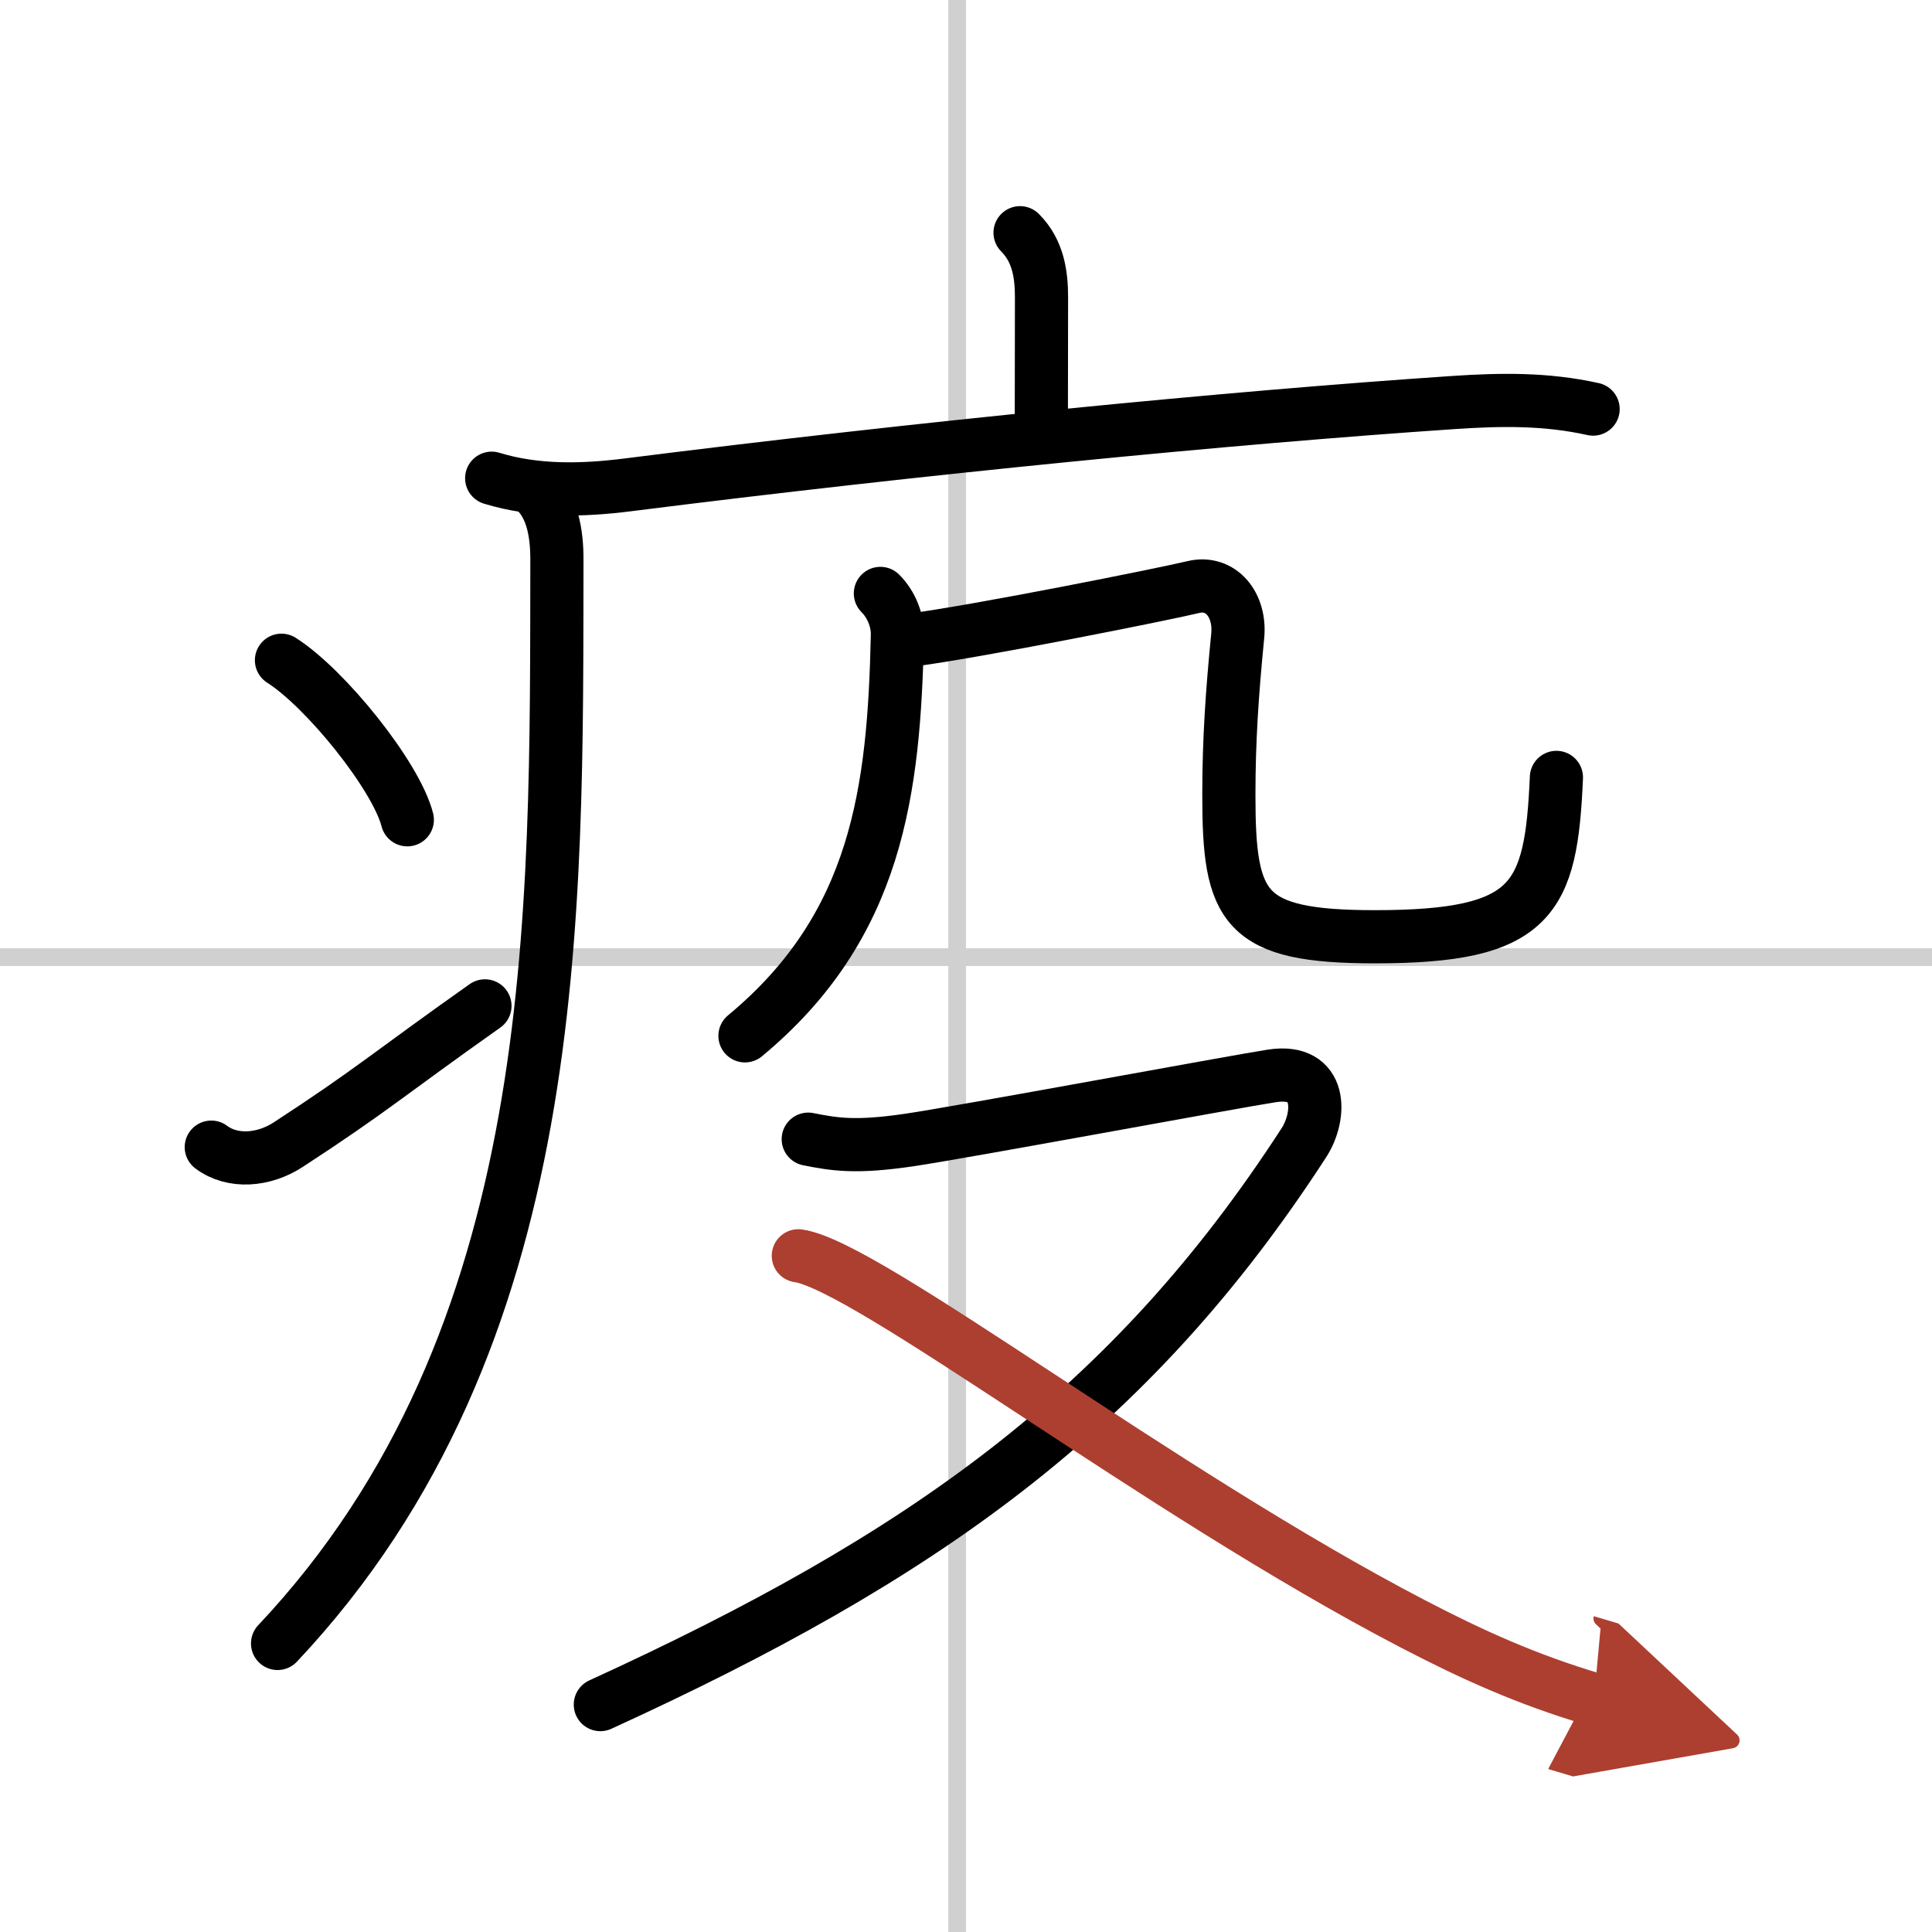
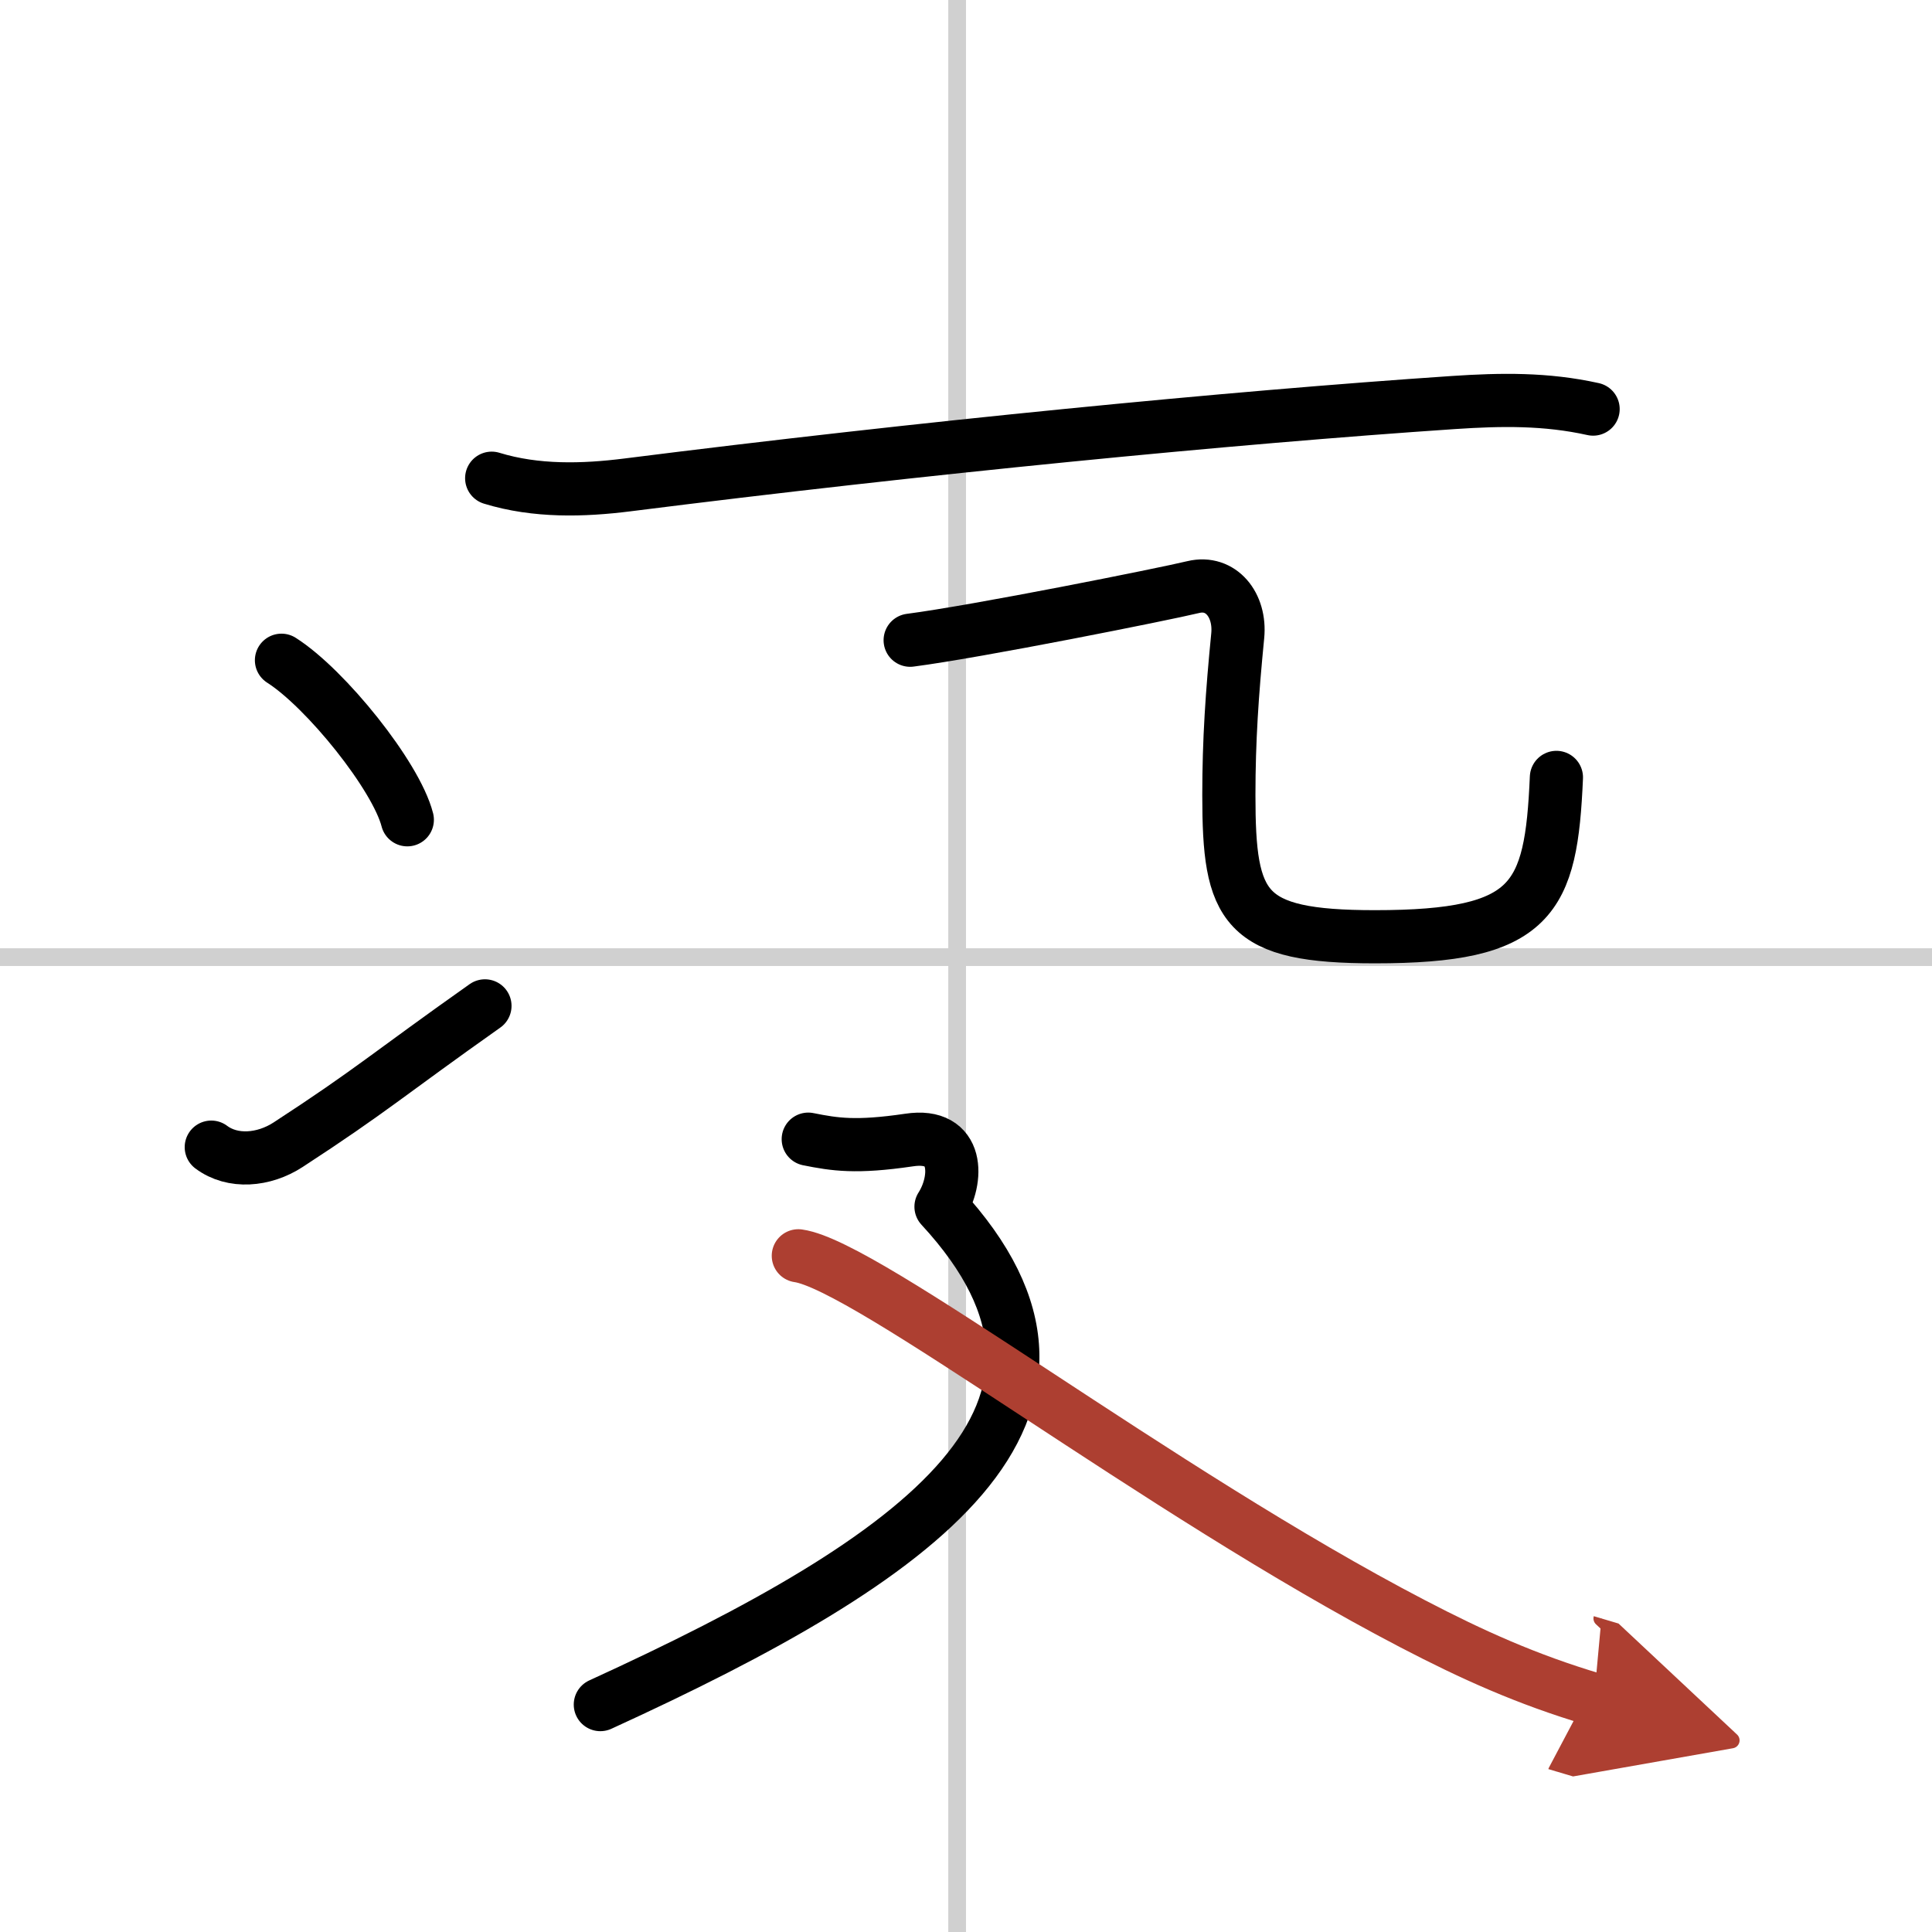
<svg xmlns="http://www.w3.org/2000/svg" width="400" height="400" viewBox="0 0 109 109">
  <defs>
    <marker id="a" markerWidth="4" orient="auto" refX="1" refY="5" viewBox="0 0 10 10">
      <polyline points="0 0 10 5 0 10 1 5" fill="#ad3f31" stroke="#ad3f31" />
    </marker>
  </defs>
  <g fill="none" stroke="#000" stroke-linecap="round" stroke-linejoin="round" stroke-width="3">
    <rect width="100%" height="100%" fill="#fff" stroke="#fff" />
    <line x1="54" x2="54" y2="109" stroke="#d0d0d0" stroke-width="1" />
    <line x2="109" y1="54" y2="54" stroke="#d0d0d0" stroke-width="1" />
-     <path d="m57.55 13.13c1.03 1.03 1.21 2.37 1.21 3.65 0 0.78-0.01 5.21-0.01 7.21" />
    <path d="m27.74 26.98c2.51 0.77 5.17 0.69 7.64 0.38 16.61-2.1 34-3.8 46.62-4.65 2.7-0.18 5.22-0.22 7.88 0.37" />
-     <path d="m30.26 27.75c0.87 0.87 1.17 2.25 1.16 3.88-0.04 19.99 0.46 43.87-15.76 61.09" />
    <path d="m15.88 37.25c2.5 1.59 6.47 6.53 7.1 9" />
    <path d="m11.92 64.72c1.2 0.9 2.96 0.76 4.34-0.14 4.73-3.08 5.61-3.95 11.1-7.83" />
-     <path d="m49.67 33.48c0.61 0.61 0.98 1.51 0.96 2.36-0.19 8.79-1.13 16.41-8.6 22.6" />
    <path d="m51.35 36.12c3.78-0.49 14.28-2.59 15.98-3 1.55-0.37 2.67 1.01 2.5 2.75-0.32 3.26-0.5 5.89-0.5 8.99 0 6.4 0.8 7.99 8.24 7.99 8.94 0 9.94-2.09 10.24-8.99" />
-     <path d="M45.6,64.27c1.5,0.3,2.69,0.49,5.68,0.05c3-0.44,18.39-3.3,20.48-3.62c2.87-0.44,2.78,2.25,1.81,3.76C63.75,79.62,52,87.88,33.87,96.17" />
+     <path d="M45.6,64.27c1.5,0.3,2.69,0.49,5.68,0.05c2.87-0.44,2.78,2.25,1.81,3.76C63.75,79.62,52,87.88,33.87,96.17" />
    <path d="m45.04 70.85c3.87 0.54 20.31 13.29 34.66 20.76 3.36 1.75 6.43 3.14 10.23 4.27" marker-end="url(#a)" stroke="#ad3f31" />
  </g>
</svg>